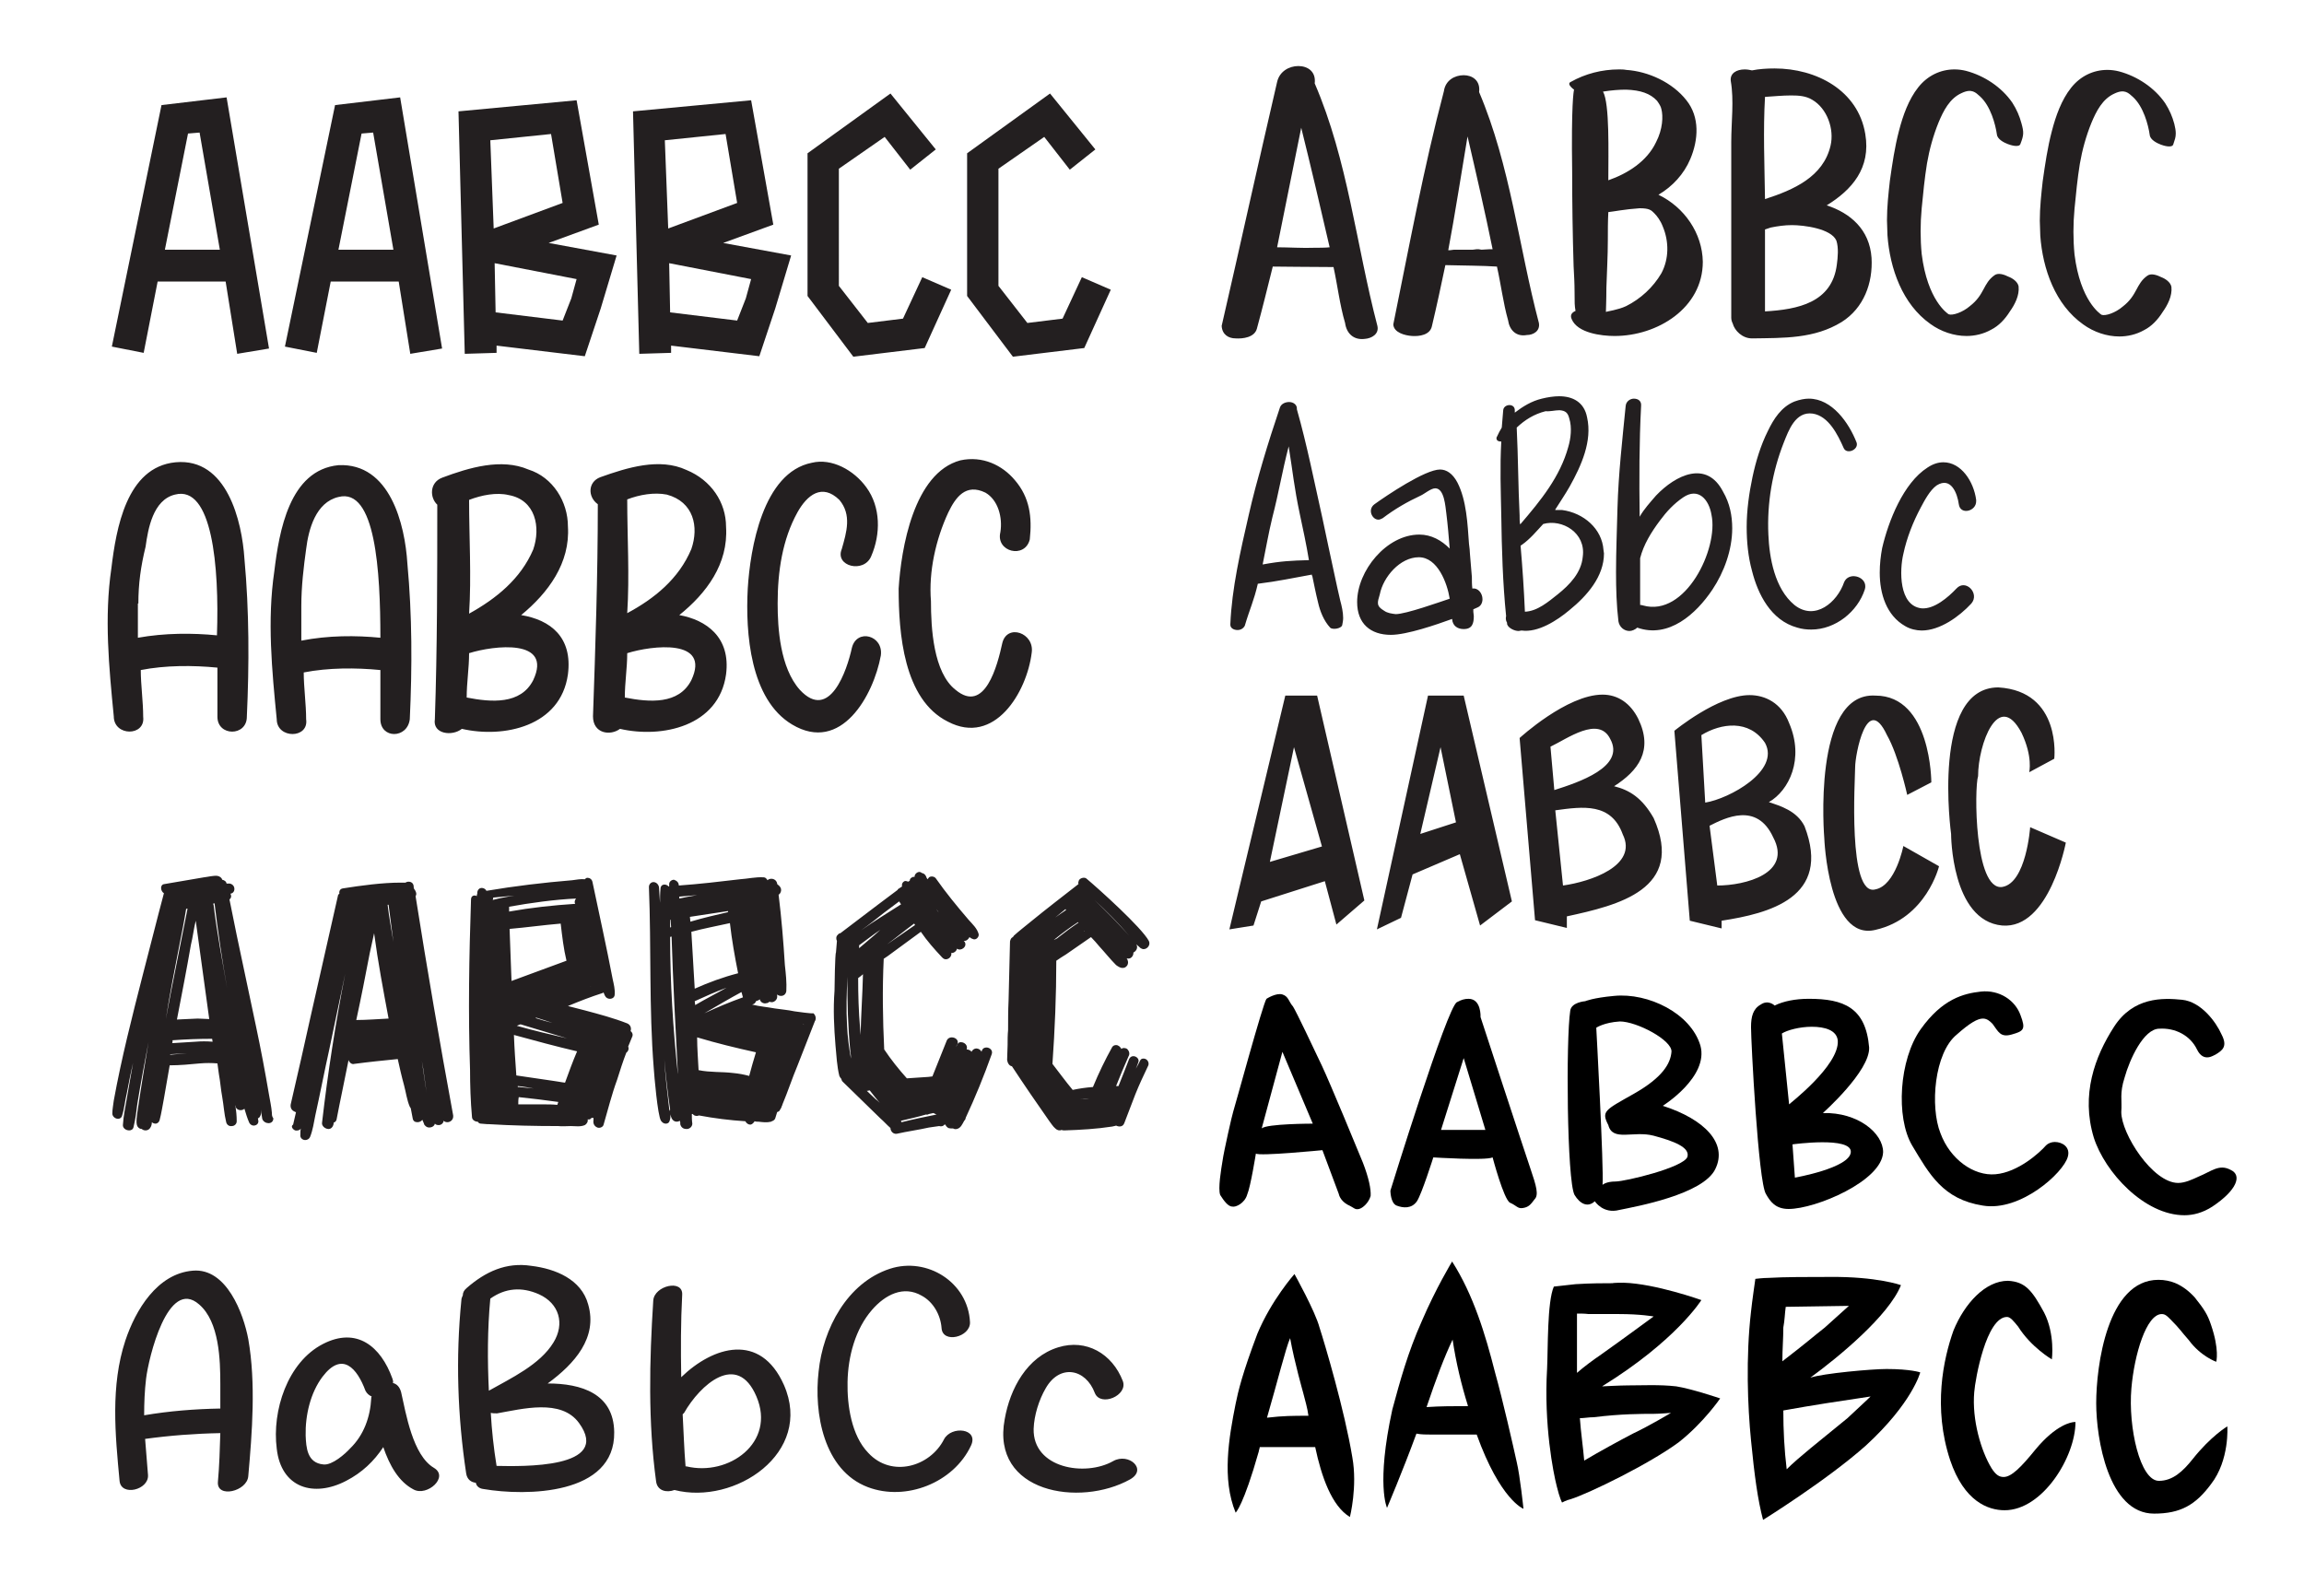
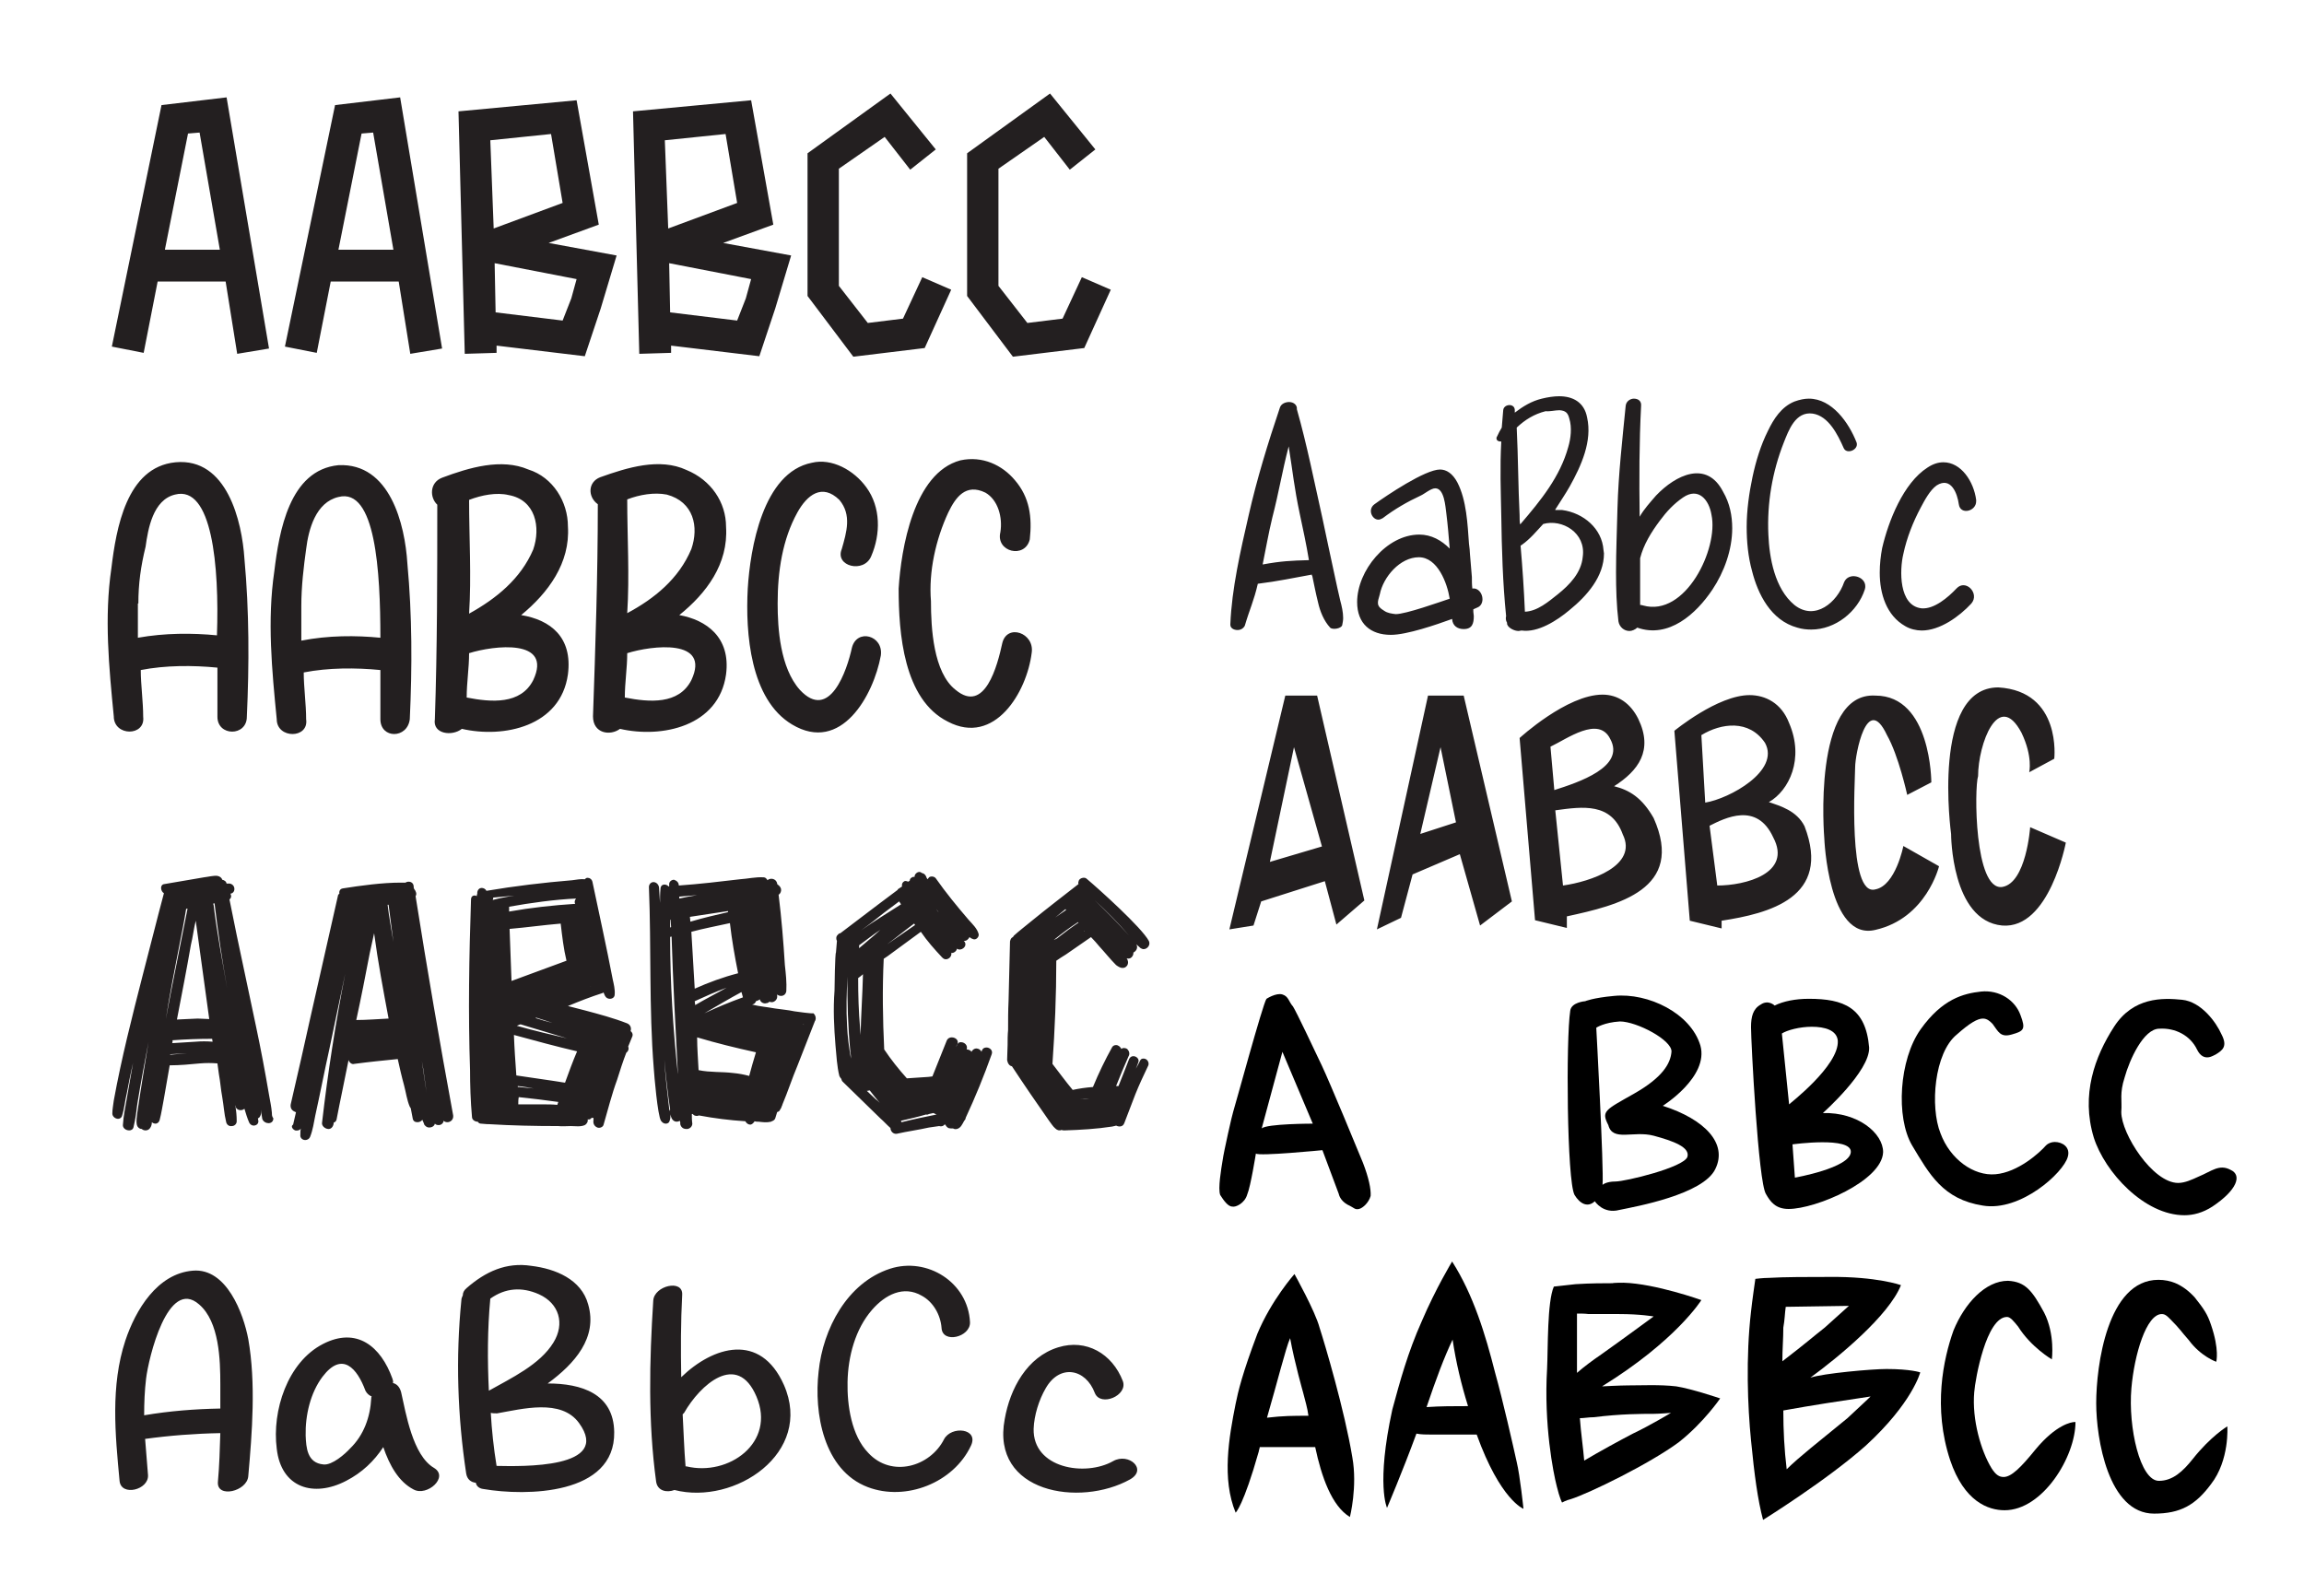
<svg xmlns="http://www.w3.org/2000/svg" xmlns:xlink="http://www.w3.org/1999/xlink" version="1.1" id="Layer_1" x="0px" y="0px" viewBox="0 0 477.9 331" style="enable-background:new 0 0 477.9 331;" xml:space="preserve">
  <style type="text/css">
	.st0{fill:#231F20;}
	.st1{clip-path:url(#SVGID_00000098929115950541585150000013828182893214904971_);fill:#231F20;}
	.st2{clip-path:url(#SVGID_00000023263953856302507310000013529182170921598894_);fill:#231F20;}
	.st3{clip-path:url(#SVGID_00000157988374516360847110000012882311971037234366_);fill:#231F20;}
	.st4{clip-path:url(#SVGID_00000005976543562450395180000004322420384555949217_);fill:#231F20;}
	.st5{clip-path:url(#SVGID_00000152954962907334972150000008865341629463088035_);fill:#231F20;}
	.st6{clip-path:url(#SVGID_00000164480174470347908220000006291083609611208341_);fill:#231F20;}
</style>
  <path class="st0" d="M102.8,64.8l-0.2-10.2l17,3.3l-1.1,4l-1.8,4.6L102.8,64.8z M101.7,29.1l12.6-1.3l2.4,14.3l-14.3,5.3L101.7,29.1  z M95.1,23.1l1.3,50.3l6.6-0.2v-1.5l18.3,2.2l3.3-9.9l3.3-11l-14.1-2.6l10.4-3.8l-4.6-25.8L95.1,23.1z M139,64.8l-0.2-10.2l17,3.3  l-1.1,4l-1.8,4.6L139,64.8z M137.9,29.1l12.6-1.3l2.4,14.3l-14.3,5.3L137.9,29.1z M131.3,23.1l1.3,50.3l6.6-0.2v-1.5l18.3,2.2  l3.3-9.9l3.3-11L150,50.4l10.4-3.8l-4.6-25.8L131.3,23.1z M39,27.7l2.4-0.2l4.2,24.3H34.2L39,27.7z M33.5,21.8L23.2,71.9l6.6,1.3  l2.9-14.8h14.1l2.4,15l6.6-1.1L47,20.2L33.5,21.8z M75,27.7l2.4-0.2l4.2,24.3H70.2L75,27.7z M69.5,21.8L59.1,71.9l6.6,1.3l2.9-14.8  h14.1l2.4,15l6.6-1.1L83,20.2L69.5,21.8z M184.7,19.4l-17.2,12.4v29.6L177,74l14.8-1.8l5.5-12.1l-6-2.6l-4,8.6L180,67l-6-7.7V35  l9.5-6.6l5.3,6.8l5.3-4.2L184.7,19.4z M217.8,19.4l-17.2,12.4v29.6l9.5,12.6l14.8-1.8l5.5-12.1l-6-2.6l-4,8.6l-7.3,0.9l-6-7.7V35  l9.5-6.6l5.3,6.8l5.3-4.2L217.8,19.4z" />
  <g>
    <g>
      <defs>
        <rect id="SVGID_1_" x="22.3" y="19.4" width="437.2" height="290.3" />
      </defs>
      <clipPath id="SVGID_00000173845677469639790570000012614086309728024473_">
        <use xlink:href="#SVGID_1_" style="overflow:visible;" />
      </clipPath>
      <path style="clip-path:url(#SVGID_00000173845677469639790570000012614086309728024473_);fill:#231F20;" d="M207.9,133.4    c-1,4.6-3.6,14.8-9.7,9.7c-4.6-3.6-5.1-12.8-5.1-18.4c-0.5-6.1,1-12.8,3.6-18.4c1.5-3.1,3.6-6.1,7.7-4.1c2.6,1.5,3.6,5.1,3.1,8.2    c-1,4.1,5.1,5.6,6.1,1.5c0.5-4.6,0-8.7-3.1-12.3c-2.6-3.1-6.7-5.1-11.3-4.1c-9.7,2.6-12.3,18.4-12.8,26.6c0,9.2,1,23,10.2,27.6    c9.7,5.1,16.4-6.1,17.4-14.3C214.6,131.3,208.9,129.3,207.9,133.4 M176.7,134.4c-1,4.6-4.6,15.4-10.8,8.7    c-4.1-4.6-4.6-12.8-4.6-17.9c0-6.7,1-13.3,4.1-18.9c2-3.6,5.1-6.1,8.7-2.6c2.6,3.1,1.5,6.7,0.5,10.2c-1.5,3.6,4.6,5.1,6.1,1.5    c2-4.6,2-10.2-1-14.3c-2.6-3.6-7.2-6.1-11.3-5.1c-10.2,2-12.8,17.9-13.3,26.1c-0.5,9.2,0.5,23,9.2,28.2    c10.2,6.1,16.9-6.1,18.4-14.3C183.3,131.8,177.7,130.3,176.7,134.4 M130.1,127.2c0.5-7.7,0-15.9,0-23.6c2.6-1,5.6-1.5,8.2-1    c5.6,1.5,6.7,6.7,5.1,11.3C140.8,120.1,135.7,124.2,130.1,127.2 M143.4,141.1c-2.6,5.1-8.7,4.6-13.8,3.6c0-3.1,0.5-6.1,0.5-9.2    C135.2,133.9,147.5,132.4,143.4,141.1 M150.6,109.3c0-5.1-3.1-9.7-8.2-11.8c-5.6-2.6-12.3-0.5-17.9,1.5c-2.6,1-2.6,4.1-0.5,5.6    c0,14.8-0.5,29.7-1,44c0,3.6,3.6,4.1,5.6,2.6c8.7,2,20.5-0.5,22-11.3c1-7.7-4.1-11.3-9.7-12.3C146.5,123.1,151.1,117,150.6,109.3     M105.5,102.7c5.6,1,6.7,6.7,5.1,11.3c-2.6,6.1-7.7,10.2-13.3,13.3c0.5-7.7,0-15.9,0-23.6C99.9,102.7,103,102.1,105.5,102.7     M110.6,141.1c-2.6,5.1-8.7,4.6-13.8,3.6c0-3.1,0.5-6.1,0.5-9.2C102.4,133.9,114.7,132.4,110.6,141.1 M90.7,104.7    c0,14.8,0,29.7-0.5,44.5c-0.5,3.1,3.6,3.6,5.6,2c8.7,2,20.5-0.5,22-11.3c1-7.7-3.6-11.3-9.7-12.3c5.6-4.6,10.2-10.8,9.7-18.4    c0-5.1-3.1-10.2-8.2-11.8C104,95,97.3,97,91.7,99.1C89.1,100.1,89.1,103.2,90.7,104.7 M62.5,132.9v-7.2c0-4.1,0.5-8.2,1-11.8    c0.5-4.1,2-9.7,6.7-10.8c7.7-2,8.7,15.4,8.7,29.2C73.8,131.8,68.1,131.8,62.5,132.9 M70.2,96.5c-10.2,1-12.3,13.8-13.3,22    c-1.5,10.2-0.5,20.5,0.5,30.7c0,4.1,6.7,4.1,6.1,0c0-3.1-0.5-6.7-0.5-9.7c5.1-1,10.8-1,15.9-0.5v10.2c0,4.1,5.6,4.1,6.1,0    c0.5-10.8,0.5-21.5-0.5-32.3C84,108.8,80.9,96,70.2,96.5 M28.7,125.2c0-4.1,0.5-7.7,1.5-11.8c0.5-3.6,1.5-9.7,6.1-10.8    c7.7-2,9.2,14.8,8.7,29.2c-5.1-0.5-10.8-0.5-16.4,0.5v-7.1H28.7z M29.7,148.7c0-3.1-0.5-6.7-0.5-9.7c5.1-1,10.8-1,15.9-0.5v10.2    c0,4.1,6.1,4.1,6.1,0c0.5-10.8,0.5-22-0.5-32.8c-0.5-7.7-3.6-21-14.3-20c-10.2,1-12.3,13.8-13.3,22c-1.5,10.2-0.5,20.5,0.5,30.7    C23.6,152.8,30.2,152.8,29.7,148.7" />
    </g>
    <g>
      <defs>
        <rect id="SVGID_00000119834192970288328540000005138441087581179578_" x="22.3" y="19.4" width="437.2" height="290.3" />
      </defs>
      <clipPath id="SVGID_00000107590084726762057490000018212802462156405652_">
        <use xlink:href="#SVGID_00000119834192970288328540000005138441087581179578_" style="overflow:visible;" />
      </clipPath>
      <path style="clip-path:url(#SVGID_00000107590084726762057490000018212802462156405652_);fill:#231F20;" d="M225.5,230.2    L225.5,230.2L225.5,230.2L225.5,230.2z M225.9,227.9c-0.6,0.1-1.2,0.1-1.8,0.1C224.7,228,225.3,227.9,225.9,227.9 M224.9,193.2    c0-0.1,0.1-0.1,0.1-0.1C225,193.1,225,193.2,224.9,193.2 M219.6,194.4c-0.3,0.3-0.6,0.4-1,0.6l0.1-0.1c1.6-1.3,3.2-2.5,4.9-3.6    c0.1,0.1,0.1,0.1,0.1,0.1C222.2,192.4,220.9,193.4,219.6,194.4 M221,188.6c0.1,0.1,0.1,0.1,0.1,0.2c-1,0.7-2.1,1.4-3.1,2.2    c0.3-0.2,0.5-0.4,0.8-0.6L221,188.6z M234.2,194.1c-2.3-2.6-4.7-5-7.2-7.4C229.4,188.9,232.1,191.6,234.2,194.1 M213.8,191.2    c-1.2,1-2.4,1.9-3.5,2.9c-0.1,0.1-0.1,0.2-0.2,0.3c-0.3,0.1-0.5,0.4-0.6,0.9c-0.1,4.1-0.2,8.2-0.3,12.3c-0.1,2-0.1,4.1-0.1,6.1    c-0.1,1-0.1,2-0.1,3.1c0,1-0.1,2-0.1,3.1c0.1,0.6,0.4,1.2,1,1.3c2.5,3.8,5.1,7.6,7.7,11.3c0.4,0.5,0.8,1.2,1.3,1.6    c0.4,0.4,0.9,0.5,1.3,0.3c0.2,0.1,0.4,0.1,0.6,0.1c3.3-0.1,6.7-0.3,9.9-0.8c0.3-0.1,0.6-0.1,0.8-0.2c0.6,0.3,1.4,0.3,1.7-0.5    c0.8-2,1.5-4,2.3-6s1.7-3.9,2.6-5.8c0.3-0.5,0.1-1.1-0.3-1.4c-0.4-0.3-1.1-0.3-1.3,0.2c-0.3,0.6-0.6,1.2-0.9,1.7    c0.2-0.4,0.3-0.8,0.5-1.3c0.3-0.7-0.4-1.3-1-1.3c-0.4,0-0.7,0.2-0.9,0.6c-0.7,1.9-1.5,3.8-2.2,5.6h-0.5c0.8-2,1.7-4.2,2.6-6.2    c0.3-0.5,0.1-1.1-0.3-1.5c-0.3-0.2-0.9-0.3-1.2,0c-0.2-0.4-0.6-0.8-1.1-0.8c-0.3,0-0.6,0.1-0.8,0.4c-1.5,2.7-2.8,5.4-4,8.3    c-1.4,0.1-2.8,0.3-4.2,0.6c-1.5-1.8-2.8-3.6-4.2-5.4c0.5-7.1,0.8-14.2,0.8-21.4c0.6-0.4,1.3-0.9,2-1.3l5.2-3.6    c0.6,0.6,1.2,1.3,1.7,1.9c1.2,1.3,2.3,2.7,3.5,3.9c0.4,0.3,0.9,0.6,1.3,0.6c0.4,0,0.7-0.1,1-0.5c0.3-0.5,0.2-1.1-0.1-1.5    c0.3,0.1,0.7,0.1,1-0.2s0.4-0.6,0.4-1c0.6-0.3,1-1,0.6-1.7c0.3,0.3,0.6,0.5,0.9,0.8c0.2,0.1,0.4,0.2,0.6,0.2    c0.8,0,1.5-0.9,1.1-1.7c-1.5-2.8-10.4-10.8-12.9-12.9c-0.4-0.4-1.3-0.2-1.6,0.3c-0.1,0.3-0.2,0.5-0.1,0.8    C220.5,185.9,217.1,188.5,213.8,191.2 M187,232.8c-0.1-0.1-0.1-0.2-0.1-0.3c1.7-0.4,3.5-0.8,5.2-1.3c0.2,0.1,0.4,0,0.6-0.1    c0.3-0.1,0.6-0.1,0.9-0.2c0.3,0.1,0.5,0.3,0.7,0.3C191.8,231.7,189.4,232.2,187,232.8 M179.8,226.3c0.3,0,0.4-0.1,0.6-0.1    c0.7,0.9,1.4,1.8,2.1,2.6c-0.3-0.3-0.6-0.6-0.9-0.8L179.8,226.3z M190.3,225.9h-0.4H190.3z M175.7,212.8    c-0.2-3.4-0.1-6.8,0.1-10.2c-0.1,5.2,0.1,10.6,0.6,15.8c0.1,0.4,0.1,0.8,0.1,1.2C176.1,217.3,175.8,215.1,175.7,212.8     M178.5,214.7c0-0.4-0.1-0.9-0.1-1.4c-0.3-3.5-0.4-6.9-0.4-10.4c0.4-0.3,0.7-0.5,1-0.8C178.9,206.3,178.6,210.4,178.5,214.7     M178.2,196.7v-0.6c1.5-1.1,2.9-2.2,4.4-3.2C181.2,194.2,179.7,195.4,178.2,196.7 M184,195.9c1.9-1.4,3.7-2.9,5.6-4.3    c0.1,0.1,0.1,0.1,0.2,0.3C187.9,193.2,185.9,194.6,184,195.9 M194.7,189.3l-0.5-0.7C194.4,188.8,194.6,189.1,194.7,189.3     M183.3,189.4l3.2-2.4c0.1,0.2,0.3,0.4,0.4,0.6c-2.8,1.8-5.6,3.5-8.3,5.4C180.3,191.8,181.8,190.6,183.3,189.4 M173.3,216.9    c0.2,2.1,0.3,4.3,0.8,6.3c0.1,0.2,0.2,0.4,0.4,0.6c0.1,0.3,0.1,0.4,0.3,0.6c2.6,2.5,5.2,5.1,7.8,7.6c0.7,0.6,1.4,1.4,2.1,2    c0,0.6,0.5,1.3,1.3,1.2c2.2-0.5,4.5-0.8,6.7-1.3c0.7-0.1,1.3-0.2,2.1-0.3c0.3,0.1,0.8,0.1,1.1-0.3h0.2c0.1,0.3,0.3,0.5,0.6,0.7    c0.3,0.1,0.6,0.1,1,0.1c0.2,0.1,0.4,0.2,0.8,0.1c0.8-0.2,1.1-1,1.5-1.7c0.2-0.2,0.3-0.4,0.3-0.6c2-4.3,3.8-8.7,5.4-13.2    c0.3-0.8-0.4-1.4-1.1-1.4c-0.4,0-0.8,0.2-0.9,0.6c-0.1,0.1-0.1,0.2-0.1,0.3c-0.2-0.4-0.6-0.7-1.1-0.7c-0.4,0-0.8,0.3-1,0.7    c-0.1-0.1-0.2-0.3-0.3-0.3c-0.2-0.1-0.4-0.2-0.7-0.2c0.3-0.8-0.4-1.5-1.2-1.5c-0.3,0-0.5,0.1-0.7,0.4c-0.1,0.2-0.2,0.4-0.3,0.6    c0.1-0.2,0.1-0.4,0.3-0.6c0.3-0.8-0.4-1.4-1.2-1.4c-0.4,0-0.8,0.2-1,0.6c-1,2.5-2,5-3,7.5c-0.3,0-0.5,0.1-0.8,0.1    c-1.5,0.1-3,0.2-4.5,0.3c-1.7-1.9-3.3-3.9-4.7-6c-0.3-6.3-0.4-12.5-0.1-18.8c0.6-0.4,1.2-0.8,1.7-1.2c2-1.5,4-2.9,6-4.4    c1.3,1.9,2.8,3.6,4.4,5.3c0.3,0.3,0.5,0.4,0.8,0.4c0.6,0,1.3-0.6,1.1-1.4c0,0.1,0.1,0.1,0.1,0.1c0.5,0,1-0.4,1.1-0.9    c0.8,0.6,2.2-0.4,1.6-1.4c-0.1-0.1-0.1-0.1-0.2-0.2c0.6,0,0.9-0.3,1.2-0.8c0.2,0.2,0.4,0.3,0.7,0.4c0.6,0.3,1.3-0.4,1.2-1    c-0.3-1.2-1.3-2.1-2.1-3c-2.4-2.8-4.7-5.6-6.8-8.6c-0.3-0.4-1-0.5-1.4-0.2c-0.1,0.1-0.2,0.3-0.3,0.4c-0.1-0.1-0.1-0.2-0.2-0.3    c-0.1-0.4-0.4-0.9-1-1c-0.3-0.3-0.8-0.3-1.2,0.1c-0.2,0.2-0.3,0.4-0.3,0.7c-0.2,0-0.4,0-0.5,0.1c-0.3,0.1-0.5,0.4-0.5,0.7    c-0.1,0.1-0.2,0.1-0.3,0.2c-0.3-0.1-0.6-0.2-0.8-0.1c-0.4,0.2-0.6,0.6-0.5,1.1c-0.2,0.1-0.4,0.3-0.6,0.4c-0.1,0.1-0.3,0.1-0.3,0.3    c-1.3,1-2.7,2-4,3c-2.6,2-5.3,4-7.9,6c-0.3,0-0.4,0.2-0.6,0.4c-0.3,0.3-0.3,0.8-0.1,1.2c-0.1,0.8-0.1,1.6-0.2,2.4    c-0.2,0.2-0.3,7.1-0.3,7.9C172.8,209.4,173,213.2,173.3,216.9 M144.9,222c-0.1-2.2-0.3-4.5-0.3-6.8c4,1.2,8.1,2.2,12.2,3.1    c-0.5,1.7-1,3.3-1.4,4.9c-1.1-0.3-2.2-0.5-3.3-0.6C149.7,222.3,147.3,222.5,144.9,222 M166.8,212.6c-0.1,0-0.2-0.1-0.3-0.1    C166.6,212.5,166.7,212.5,166.8,212.6 M146.1,210.2c2.6-1.5,5.1-3,7.7-4.4c0.1,0.3,0.2,0.7,0.3,1.1    C151.3,207.9,148.7,209,146.1,210.2 M144.2,208.5c0-0.3-0.1-0.5-0.1-0.8c2.2-1,4.4-2,6.6-2.8C148.6,206.1,146.4,207.2,144.2,208.5     M139,194.4c0.1-0.1,0.1-0.1,0.3-0.1c0.3,9.4,0.8,18.8,1.3,28.2v0.3C139.6,213.4,139,203.8,139,194.4 M151.4,191.5    c0.4,3.5,1,6.9,1.7,10.4c-3.1,0.8-6.1,1.9-9,3.2c-0.1-2.2-0.3-4.5-0.4-6.8c-0.1-1.7-0.2-3.3-0.3-5    C146,192.6,148.7,192.1,151.4,191.5 M139,190.8h0.1c0,0.5,0.1,1,0.1,1.5c-0.1,0.1-0.1,0.1-0.2,0.1L139,190.8L139,190.8z     M151.1,189.2c-2.6,0.6-5.2,1.2-7.9,2c0-0.4-0.1-0.7-0.1-1c2.6-0.4,5.3-0.8,7.9-1.2v0.2H151.1z M144.6,185.7    c-1.2,0.2-2.4,0.4-3.7,0.7V186L144.6,185.7z M164.8,209.8c-1.4-0.3-2.8-0.4-4.1-0.6c-1.6-0.3-3.1-0.4-4.7-0.8    c0.4-0.1,0.7-0.3,0.8-0.7c0.3-0.1,0.6-0.2,0.8-0.4c0.1,0.6,0.8,1,1.4,0.8c0.2,0,0.4-0.1,0.6-0.3c0.2,0.1,0.4,0.1,0.6,0.1    c0.6-0.1,1.1-0.7,1-1.3v-0.3c0.2,0.2,0.5,0.3,0.8,0.3c0.5,0,1-0.3,1.1-1c0.1-1.8-0.1-3.6-0.3-5.4c-0.3-4.9-0.7-9.7-1.3-14.6    c0.4-0.2,0.6-0.8,0.5-1.2s-0.4-0.7-0.7-0.9c-0.1-0.1-0.1-0.1-0.1-0.2c-0.1-0.6-0.6-1-1.2-1c-0.3,0-0.6,0.1-0.8,0.3    c-0.2-0.3-0.4-0.6-0.8-0.6c-1.7-0.1-3.3,0.3-4.9,0.4c-4.2,0.5-8.5,1-12.7,1.3c0-0.6-0.4-1-1-1.2c-0.5,0-1,0.4-1,0.9v0.5h-0.1    c-0.3-0.3-0.6-0.4-0.9-0.4c-0.4,0-0.8,0.3-0.8,0.9c-0.1,1-0.1,2-0.1,2.9c-0.1-1-0.1-2-0.2-3.1c0-0.5-0.4-1.1-1-1.2    c-0.6-0.1-1.1,0.4-1.1,1c0.5,12.5,0,25.1,1,37.6c0.1,1.5,0.8,9.8,1.5,10.9c0.3,0.4,0.6,0.6,1,0.6s0.7-0.2,0.8-0.6    c0.3-0.8,0.1-1.6-0.1-2.5c-0.4-3.4-0.8-6.8-1-10.2c0.3,3.5,0.7,7,1.2,10.4c-0.1,0.2-0.1,0.4-0.1,0.6c0.1,0.3,0.2,0.6,0.3,0.9    c0.3,1,1.2,1.2,1.8,0.8c0,0.1,0.1,0.2,0.1,0.4v0.3c0.1,0.5,0.5,1,1.2,1c0.6,0.1,1.3-0.4,1.3-1.1c-0.1-0.7-0.1-1.4-0.1-2h0.2    c0.2,0.3,0.5,0.4,0.9,0.4c0.1,0,0.3-0.1,0.4-0.1c3.2,0.6,6.4,1,9.6,1.2c0.2,0.4,0.6,0.7,1,0.7c0.2,0,0.4-0.1,0.6-0.3    c0.1-0.1,0.3-0.3,0.3-0.4c0.3,0.1,0.6,0.1,0.9,0.1c0.8,0.1,1.7,0.2,2.5,0c0.1,0,0.1-0.1,0.2-0.1c0.3-0.1,0.6-0.3,0.7-0.6    c0.1-0.4,0.3-0.9,0.4-1.3c0.3-0.1,0.5-0.2,0.6-0.5c0.1-0.2,0.3-0.4,0.3-0.6c0.1-0.2,0.2-0.4,0.2-0.5c1.1-2.6,2-5.4,3.1-8    c1.2-3.1,2.4-6.1,3.6-9.2c0-0.1,0.1-0.1,0.1-0.2c0.2-0.4,0.1-1.1-0.4-1.5C168.2,210.3,165.6,209.9,164.8,209.8 M107.5,229.1    c0-0.5,0-1,0.1-1.5c2.8,0.3,5.4,0.6,8.2,1c-0.1,0.2-0.1,0.4-0.2,0.6c-1-0.1-1.9-0.1-2.9-0.1C111,229.1,109.2,229.1,107.5,229.1     M107.4,225.3c1.1,0.1,2.2,0.3,3.3,0.5c-1-0.1-2-0.2-3-0.3h-0.3V225.3z M119.7,218.1c-0.9,2.1-1.7,4.3-2.5,6.5    c-0.9-0.1-1.7-0.3-2.6-0.4l-7.5-1.1c-0.2-2.8-0.4-5.6-0.5-8.4C111,215.9,115.4,217.1,119.7,218.1 M107.2,212.8    c0.3-0.1,0.6-0.3,0.8-0.3c3.2,1,6.4,1.9,9.6,2.9C114.2,214.6,110.7,213.8,107.2,212.8 M114.6,212.2c-1.2-0.3-2.3-0.6-3.5-1    l0.1-0.1C112.4,211.5,113.5,211.8,114.6,212.2 M122.6,204.6c-0.1,0-0.1,0.1-0.1,0.1C122.5,204.6,122.5,204.6,122.6,204.6     M116.3,191.6c0.3,2.6,0.6,5.2,1.2,7.7c-3.8,1.4-7.6,2.8-11.4,4.2c-0.1-3.6-0.3-7.2-0.4-10.8C109.2,192.4,112.7,191.9,116.3,191.6     M119.2,187.2c0,0.1,0.1,0.2,0.1,0.3c-4.6,0.3-9.2,0.8-13.7,1.6v-1c4.4-0.8,9.5-1.5,13.9-1.7C119.3,186.6,119.2,186.9,119.2,187.2     M102.2,186.7c0.1-0.2,0.1-0.3,0.1-0.5c1.5-0.1,2.9-0.3,4.4-0.4C105.3,186,103.7,186.3,102.2,186.7 M97.9,231.7c0,0.6,0.6,1,1.2,1    c0.2,0.3,0.4,0.4,0.7,0.4c0.4,0,0.8,0.1,1.2,0.1h0.3c4.9,0.3,9.7,0.4,14.5,0.4c0.8,0.1,1.7,0,2.6,0s2,0.2,2.9-0.2    c0.5-0.3,0.7-0.8,0.6-1.2c0.3,0.1,0.6,0,0.8-0.3h0.4v0.5c-0.1,0.6,0.1,1.2,0.8,1.5c0.5,0.2,1.2-0.1,1.3-0.6    c0.9-3.1,1.7-6.3,2.8-9.3c0.6-1.9,1.2-3.8,1.9-5.6c0.4-0.3,0.6-0.8,0.4-1.3c0.3-0.7,0.6-1.5,0.9-2.2c0.1-0.4-0.1-0.8-0.4-1    c0.2-0.6,0-1.3-0.7-1.6c-2.8-1.1-5.8-1.9-8.8-2.7c-1.2-0.3-2.4-0.6-3.5-0.9c2.4-1,4.7-1.9,7.2-2.7c0.1-0.1,0.2-0.1,0.2-0.1    c0.1,0.3,0.2,0.5,0.3,0.7c0.2,0.4,0.6,0.6,1,0.6c0.5,0,1-0.3,1-0.9c0.1-1-0.2-2.2-0.4-3.1c-1.3-6.8-2.8-13.5-4.2-20.2    c-0.1-0.6-0.6-0.9-1-0.9c-0.3,0-0.4,0.1-0.6,0.3c-0.8-0.1-1.8,0.1-2.6,0.2c-6,0.5-11.9,1.2-17.8,2.2c-0.2-0.4-0.6-0.6-1-0.6    s-0.8,0.3-0.9,0.9v0.3c-0.1,0.2-0.1,0.3-0.1,0.5c-0.5-0.3-1.2-0.1-1.2,0.7c-0.4,11.8-0.6,23.6-0.2,35.4    C97.5,225,97.6,228.4,97.9,231.7 M87.5,220.1c0.1,0.5,0.2,1.1,0.3,1.7c0.4,2.9,0.8,5.8,1.3,8.6C88.5,226.9,88,223.6,87.5,220.1     M76.7,197.7l0.9-4.1c0.8,6,1.9,11.8,3,17.7c-2.2,0.1-4.5,0.3-6.7,0.3C74.9,207,75.8,202.4,76.7,197.7 M76.2,190.1    c-0.3,1.3-0.6,2.6-0.8,3.9C75.6,192.8,75.9,191.4,76.2,190.1 M80.4,187.7h0.2c0.3,2.6,0.7,5.1,1,7.7    C81.2,192.8,80.7,190.3,80.4,187.7 M61.2,234.5c0.4,0.1,1,0,1.2-0.4c-0.1,0.4-0.1,0.9-0.1,1.3c-0.1,0.7,0.5,1.1,1,1.1    c0.4,0,0.8-0.2,1-0.6c0.6-1.5,0.8-3,1.1-4.5c1-4.5,1.9-9.2,2.9-13.7c1.1-5.2,2.2-10.5,3.3-15.7c-2,10.2-3.6,20.5-4.8,30.9    c-0.1,0.6,0.5,1.2,1.2,1.3c0.6,0.1,1.1-0.4,1.2-1.1v-0.2c0.3-0.1,0.5-0.3,0.6-0.6c0.8-4.2,1.7-8.3,2.5-12.4c0.1,0.4,0.6,1,1.2,0.8    c3-0.4,6-0.7,9-1c0.4,1.8,0.8,3.6,1.3,5.4c0.4,1.5,0.6,3.1,1.2,4.5c0.1,0.1,0.1,0.2,0.2,0.3c0.1,0.7,0.3,1.4,0.4,2.1    c0.1,0.6,0.5,0.8,1,0.8c0.4,0,0.8-0.2,1-0.5c0.1,0.3,0.3,0.6,0.4,1c0.3,0.4,0.6,0.6,1,0.6c0.6,0,1.1-0.3,1.2-0.8    c0.2,0.2,0.4,0.3,0.8,0.3c0.5,0,1-0.4,1-0.9c0.2,0.2,0.5,0.3,0.8,0.3c0.6,0,1.3-0.5,1.2-1.4c-2.8-15.2-5.4-30.3-7.8-45.5    c0.3-0.4,0.1-1-0.3-1.5c-0.1-0.2-0.1-0.4-0.1-0.6c-0.1-0.9-1.1-1.1-1.7-0.7H84h-0.9c-3.8,0-8.2,0.6-12,1.2    c-0.6,0.1-0.8,0.6-0.7,1.1c-0.2,0.1-0.3,0.3-0.3,0.4c-2.5,11.2-5.1,22.4-7.6,33.7c-0.7,3.2-1.5,6.4-2.2,9.6    c-0.1,0.6,0.1,1.2,0.8,1.5c0.1,0.1,0.2,0.1,0.3,0.1c-0.2,0.8-0.4,1.7-0.6,2.6C60.3,233.6,60.6,234.2,61.2,234.5 M35.3,218.8v-0.1    c1.2-0.1,2.3-0.1,3.5-0.2C37.6,218.6,36.5,218.7,35.3,218.8 M35.8,215.8c2.8-0.2,5.4-0.3,8.2-0.3c0,0.2,0.1,0.4,0.1,0.6    c-1.2-0.1-2.4-0.1-3.5,0c-1.6,0.1-3.3,0.2-4.9,0.3C35.8,216.3,35.8,216.1,35.8,215.8 M40.6,191c0.9,6.8,1.9,13.6,2.8,20.4    c-0.8,0-1.6-0.1-2.4-0.1c-1.5,0.1-2.9,0.1-4.3,0.2c1-5.2,2-10.3,2.9-15.5C40,194.4,40.2,192.6,40.6,191 M38.9,188.5    c-1.5,7.7-3.1,15.3-4.5,22.9c0.8-5.1,1.8-10.2,2.8-15.3c0.5-2.5,1-5,1.4-7.5C38.6,188.5,38.8,188.5,38.9,188.5 M44.3,187.7    c0-0.1-0.1-0.1-0.1-0.2c0.1-0.1,0.2-0.1,0.3-0.1c0.7,5.9,1.6,11.8,2.6,17.6C46.1,199.2,45,193.5,44.3,187.7 M56.4,230.9    c-0.1-1.3-0.4-2.6-0.6-3.8c-0.8-4.7-1.7-9.5-2.7-14.2c-1.3-6.3-2.7-12.6-4-18.9c-0.5-2.4-1-4.9-1.5-7.4c0.1-0.1,0.2-0.2,0.3-0.4    c0.1-0.3,0-0.6-0.1-0.8c0.6-0.1,0.9-0.6,0.8-1.2c-0.1-0.6-0.7-1-1.3-0.9H47c-0.1-0.5-0.5-0.7-0.9-0.8c-0.1-0.4-0.5-0.7-1-0.8    c-0.8-0.1-1.9,0.2-2.8,0.3l-8.2,1.4c-1,0.1-0.8,1.5-0.1,1.9c-1.5,5.6-2.9,11.3-4.4,17c-2.2,8.6-4.4,17.2-6,26    c-0.1,0.9-0.3,1.8-0.3,2.7c0,0.6,0.6,1.1,1.2,1.1c0.3,0,0.7-0.2,0.8-0.6c0.5-1.5,0.6-3.1,1-4.7c0.4-2.1,0.8-4.2,1.3-6.3    c-0.4,2.4-0.9,4.9-1.3,7.4c-0.3,1.8-0.7,3.6-0.8,5.4c-0.1,0.7,0.6,1.2,1.3,1.2c0.4,0,0.8-0.2,0.9-0.7c0.4-1.6,0.6-3.3,0.8-4.9    c0.7-4.3,1.5-8.5,2.3-12.7c-0.8,4.9-1.6,9.7-2.3,14.5c-0.1,0.9-0.3,1.8-0.1,2.7c0.1,0.4,0.5,0.8,1,0.8c0.2,0.2,0.5,0.3,0.8,0.3    c0.4,0,0.8-0.2,1-0.6c0.2-0.3,0.3-0.7,0.3-1.1c0.2,0.2,0.5,0.3,0.8,0.3c0.3,0,0.7-0.3,0.8-0.7c0.4-1.5,0.6-3,0.9-4.5    c0.4-2.3,0.8-4.6,1.2-6.9c2.1,0,4.2-0.2,6.3-0.4c1.2-0.1,2.4-0.1,3.6,0c0.1,0.7,0.2,1.4,0.3,2.2c0.3,1.6,0.4,3.2,0.7,4.8    c0.3,1.7,0.4,3.5,0.8,5.1c0.1,0.6,0.6,1,1.2,0.9c0.5,0,1-0.4,1-1c0-1.1-0.1-2.2-0.3-3.3c0.1,0.1,0.1,0.3,0.1,0.4    c0.2,0.4,0.6,0.6,1,0.6c0.3,0,0.6-0.1,0.8-0.3c0.3,1,0.6,2,1,2.9c0.2,0.4,0.6,0.6,0.9,0.6c0.5,0,1-0.3,1-0.9    c0-0.2-0.1-0.4-0.1-0.6c0.3-0.1,0.5-0.4,0.6-0.8c0.1-0.4,0-0.7,0-1c0.1,0.6,0.2,1.3,0.3,1.9c0.2,0.6,0.8,0.9,1.3,0.9s1-0.3,1-1    C56.4,231.6,56.4,231.3,56.4,230.9" />
    </g>
    <g>
      <defs>
        <rect id="SVGID_00000108299142032908404510000007563337338101315206_" x="22.3" y="19.4" width="437.2" height="290.3" />
      </defs>
      <clipPath id="SVGID_00000061433704719999754780000004088459911198952869_">
        <use xlink:href="#SVGID_00000108299142032908404510000007563337338101315206_" style="overflow:visible;" />
      </clipPath>
      <path style="clip-path:url(#SVGID_00000061433704719999754780000004088459911198952869_);fill:#231F20;" d="M219.5,279.5    c-6.5,2-10,8.6-11.1,14.9c-2.9,15.3,15.6,18.3,26,12.5c3.7-2.1-0.3-5.6-3.5-3.8c-5.8,3.3-16.7,1.5-16.5-6.7c0.1-2.8,1.1-6,2.5-8.4    c2.9-5.1,8.3-4.1,10.2,1c1.2,2.9,6.9,0.5,5.8-2.5C230.7,280.8,225.3,277.7,219.5,279.5 M195.8,298.6c-2.9,5.7-10.9,8-15.7,2.8    c-3.5-3.6-4.4-9.9-4.3-14.7c0.1-5.3,1.6-11,5.1-15c2.7-3.1,6.5-5.1,10.3-2.9c2.4,1.3,3.9,4,4.1,6.7c0.2,3.3,6,1.9,5.9-1.2    c-0.4-8.3-8.9-13.6-16.6-11.1c-8.9,2.9-13.9,12.5-14.8,21.3c-1,8.6,1,20.5,10.2,24c7.9,3,17.8-0.9,21.4-8.6    C203.1,296.3,197.3,295.7,195.8,298.6 M141.9,293.1c3.3-5.8,11-12.8,15-3.4c4.1,9.6-5.8,16.6-14.5,14.5h-0.2    c-0.3-3.6-0.4-7.2-0.6-10.8C141.7,293.3,141.8,293.2,141.9,293.1 M141.5,268.6c0.2-3.3-5.8-1.9-6,1.2c-0.8,12.5-1.1,25.2,0.6,37.6    c0.3,1.9,2.2,2.3,3.8,1.7c12.5,3.2,28.9-7.7,22.7-21.8c-4.9-11-14.7-8-21.3-1.6C141.2,279.9,141.2,274.3,141.5,268.6 M103,304.1    c-0.6-3.7-1-7.4-1.2-11c0.4,0.1,0.9,0.1,1.3,0.1c5.2-0.9,13.3-3.1,17,2C127,304.7,108.2,304.2,103,304.1 M111.8,268.5    c4.2,1.9,5.4,6.1,3,10c-2.8,4.6-8.8,7.4-13.4,10c-0.3-6.3-0.3-12.7,0.3-19.1C104.8,267.2,108.2,266.9,111.8,268.5 M113.6,287    c5.6-4.1,10.4-9.5,8.4-16.4c-1.4-5.2-6.8-7.4-11.8-8c-5.2-0.8-9.5,1.2-13.4,4.6c-0.6,0.5-0.8,1-0.8,1.5c-0.1,0.3-0.3,0.6-0.3,1    c-1.2,12-0.8,24.1,1,36c0.2,1.2,1,1.8,2,1.9c0.1,0.6,0.6,1.2,1.6,1.3c8.8,1.5,27.3,1.3,27.1-11.8C127.3,289.1,120.6,287,113.6,287     M66.9,285.6c4.1-5.4,7.2-1.7,8.9,2.9c0.3,0.6,0.8,1,1.3,1.2c-0.1,0.1-0.1,0.3-0.1,0.4c-0.2,3.8-1.5,7.6-4.4,10.4    c-1,1.1-3.7,3.5-5.5,3.3c-3.4-0.3-3.6-3.5-3.7-6C63.3,293.6,64.4,288.9,66.9,285.6 M71.8,307.2c3.3-1.7,5.8-4.1,7.7-7    c1.3,3.8,3.2,7.2,6.3,8.8c2.8,1.5,7.4-2.6,4.2-4.5c-4.4-2.6-5.8-11.3-6.8-15.7c-0.3-1.1-0.9-1.7-1.7-1.9c0.1-0.3,0-0.6-0.1-0.9    c-2.4-6.7-7.4-10.8-14.4-7.2c-7.4,3.8-10.6,13.9-9.6,21.7C58.3,308.7,65.1,310.7,71.8,307.2 M29.9,293.6c0-2.6,0.1-5.1,0.4-7.6    c0.5-4.2,4.5-21.1,11-15.4c4.2,3.6,4.4,11.5,4.4,16.6v5C40.4,292.3,35.2,292.7,29.9,293.6 M40,263.6c-7.4,0.6-11.9,8.2-14,14.5    c-3.1,9.4-2.1,19.5-1.2,29.1c0.3,3.3,6.1,1.9,5.9-1.2c-0.2-2.5-0.4-5-0.6-7.5c5.1-0.7,10.3-1.1,15.6-1.2    c-0.1,3.4-0.2,6.8-0.5,10.1c-0.3,3.5,6.1,2,6.3-1.2c0.8-9,1.6-19.3,0-28.4C50.5,272.5,47,263,40,263.6" />
    </g>
    <g>
      <defs>
        <rect id="SVGID_00000170974388146272388300000018302021587327485574_" x="22.3" y="5.4" width="437.2" height="304.3" />
      </defs>
      <clipPath id="SVGID_00000012445191428659791250000006832601475544143000_">
        <use xlink:href="#SVGID_00000170974388146272388300000018302021587327485574_" style="overflow:visible;" />
      </clipPath>
-       <path style="clip-path:url(#SVGID_00000012445191428659791250000006832601475544143000_);fill:#231F20;" d="M451.3,27.7    c0-0.6-0.1-1.2-0.3-2c-0.4-1.5-1-2.9-1.9-4.3c-2.2-3.2-5.8-5.6-9.6-6.6c-0.8-0.2-1.6-0.3-2.4-0.3c-2.9,0-5.6,1.3-7.5,3.7    c-2,2.5-3.2,5.9-4,9c-0.9,3.4-1.4,6.9-1.9,10.4c-0.3,2.7-0.6,5.4-0.6,8.2c0,1,0.1,2,0.1,3.1c0.5,6.9,3.1,14.3,8.9,18.4    c2.2,1.6,4.9,2.5,7.5,2.5c1.7,0,3.5-0.4,5.1-1.3c1.6-0.8,2.9-2.2,3.9-3.8c1-1.4,2-3.3,1.8-5.2c-0.2-1-1.3-1.7-2.1-2    c-0.8-0.4-2.1-0.9-2.9-0.3c-2.4,1.7-2,4-5.1,6.4c-1.5,1.3-3.6,2-4.4,1.7c-0.3-0.2-4.4-2.9-5.6-12.5c-0.3-3.1-0.3-6.3,0-9.5    c0.3-3.1,0.6-6.2,1.1-9.3c0.5-2.9,1.3-5.8,2.4-8.5c1-2.4,2.3-5,4.8-6.1c2.1-1,2.9-0.1,3.8,0.7c2.2,2,3.2,5.8,3.5,7.9    c0.1,1,1.5,1.7,2.3,2c0.5,0.2,2.4,0.8,2.6-0.1C451.1,29,451.3,28.5,451.3,27.7 M419.3,25.6c-0.4-1.5-1-2.9-1.9-4.3    c-2.2-3.2-5.8-5.6-9.6-6.6c-0.8-0.2-1.6-0.3-2.4-0.3c-2.9,0-5.6,1.3-7.5,3.7c-2,2.5-3.2,5.9-4,9c-0.9,3.4-1.4,6.9-1.9,10.4    c-0.3,2.7-0.6,5.4-0.6,8.2c0,1,0.1,2,0.1,3.1c0.5,6.9,3.1,14.3,8.9,18.4c2.2,1.6,4.9,2.5,7.5,2.5c1.7,0,3.5-0.4,5.1-1.3    c1.6-0.8,2.9-2.2,3.9-3.8c1-1.4,2-3.3,1.8-5.2c-0.2-1-1.3-1.7-2.1-2c-0.8-0.4-2.1-0.9-2.9-0.3c-2.4,1.7-2,4-5.1,6.4    c-1.5,1.3-3.6,2-4.4,1.7c-0.3-0.2-4.4-2.9-5.6-12.5c-0.3-3.1-0.3-6.3,0-9.5c0.3-3.1,0.6-6.2,1.1-9.3c0.5-2.9,1.3-5.8,2.4-8.5    c1-2.4,2.3-5,4.8-6.1c2.1-1,2.9-0.1,3.8,0.7c2.2,2,3.2,5.8,3.5,7.9c0.1,1,1.5,1.7,2.3,2c0.5,0.2,2.4,0.8,2.6-0.1    C419.8,28,419.8,27.4,419.3,25.6 M381,54.9c-1,7.9-8.1,9.3-14.9,9.7v-17c0.4-0.1,0.8-0.3,1.2-0.4c1.5-0.3,2.9-0.5,4.4-0.5    c2.4,0,8.1,0.7,9.2,3.2C381.4,51.4,381.2,53.4,381,54.9 M375.9,20.7c3.1,1.8,4.6,6.1,3.8,9.5c-1.5,6.5-7.7,9.2-13.6,11.1    c-0.1-7.1-0.4-14.3,0-21.2c1.7-0.1,3.6-0.3,5.4-0.3C373.1,19.8,374.6,19.9,375.9,20.7 M388.2,53.5c-0.4-5.9-4.4-9.3-9.3-10.9    c5.2-3.2,9.2-7.7,8-14.8c-1.5-9.1-10.2-13.6-18.8-13.6c-1.6,0-3.2,0.1-4.7,0.4c-0.4-0.1-1-0.2-1.5-0.2c-1.7,0-3.1,0.8-2.9,2.4    c0.7,4,0.1,8.6,0.1,12.6v36.5c0,0.4,0.1,0.8,0.3,1.2c0.4,1.5,2,3.1,4,3.1c6.6-0.1,12.9,0.1,18.6-3.4    C386.6,63.9,388.5,58.7,388.2,53.5 M337.3,63.5c-1.7,0.8-4,1.1-4.2,1.2c0-0.4,0.1-2.4,0.1-5c0.1-3.3,0.3-6.6,0.3-9.9    c0-1.9,0-3.9,0.1-5.8c1-0.1,3.5-0.6,6.5-0.8c2,0,2.4,0.4,3,1s1.3,1.5,1.8,2.8c1.3,3.1,1.3,6.7-0.3,9.7    C342.9,59.6,340.3,62,337.3,63.5 M343.7,20.9c0.5,0.7,0.8,1.2,0.9,1.7c0.4,1.5,0.3,4.2-1.1,6.9c-1.9,4-5.9,6.5-9.9,7.9    c0-5.8,0.3-15.9-1.1-18.4c1.9-0.3,3.4-0.4,4.8-0.4C340.3,18.7,342.3,19.4,343.7,20.9 M344,40.4c2.9-1.7,5.3-4.3,6.6-7.4    c1.7-4,2-8.7-0.8-12.2c-2.9-3.7-7.9-6-12.5-6.3c-0.5-0.1-1-0.1-1.5-0.1c-3.5,0-7,0.9-10,2.6c-0.2,0.1-0.3,0.2-0.3,0.4    c0,0.4,0.7,1,1,1.2c-0.1,0.3-0.6,3.1-0.4,16.9c0,6.6,0.1,13.2,0.3,19.7c0.1,1.9,0.2,3.6,0.2,5.4c0,2.2,0,2.8,0.2,3.9    c-0.7,0.3-1.2,0.8-0.8,1.7c1.2,2.9,6.2,3.5,8.9,3.5c8.9,0,18.3-5.8,18.3-15.4C353.1,48.4,349.4,43,344,40.4 M306.7,51.7h-0.4    l-0.8,0.1h-0.4H302h-0.4l-0.8,0.1h-0.4c1.3-6.8,2.9-17.1,4-23.6c1.7,7.3,3.7,16,5.2,23.4H309l-1.7,0.1L306.7,51.7L306.7,51.7z     M319.2,67c-4.2-15.9-5.9-32.6-12.4-47.9c0.3-2.4-1.4-3.5-3.2-3.5c-1.9,0-3.8,1.1-4.1,3.3c-4.2,15.9-7.2,32.2-10.5,48.4    c0.1,1.7,2.4,2.3,3.9,2.4s3.7-0.2,4.1-2c1-4.2,1.9-8.4,2.8-12.7c3.8,0.1,7.7,0.1,10.7,0.3c0.8,3.5,1.3,7.6,2.3,11.1    c0.3,2.1,1.7,3.5,3.9,3.1C318,69.5,319.5,68.7,319.2,67 M272.6,51.4c-2.1,0.1-5.5-0.1-7.7-0.1c1.5-7.4,3.6-17.9,5-24.8    c1.9,7.6,4.1,17,5.9,24.8C275.1,51.4,273.2,51.4,272.6,51.4 M285.7,67.6c-4.4-16.8-6.1-34.3-13-50.3c0.3-2.5-1.5-3.6-3.4-3.6    s-3.9,1.1-4.4,3.3c-4,17.2-7.6,33.7-11.5,50.6c0.1,1.8,1.4,2.6,2.9,2.6c1.5,0.1,3.9-0.2,4.4-2c1.2-4.4,2.2-8.5,3.3-12.9    c0,0,9.3,0.1,12.6,0.1c0.8,3.6,1.3,7.9,2.4,11.6c0.3,2.2,1.8,3.6,4.1,3.3C284.5,70.2,286.1,69.3,285.7,67.6" />
    </g>
    <g>
      <defs>
        <rect id="SVGID_00000131351561632876995190000010914357439224804799_" x="22.3" y="6.4" width="437.2" height="303.3" />
      </defs>
      <clipPath id="SVGID_00000124863752094808498330000002149186232829877178_">
        <use xlink:href="#SVGID_00000131351561632876995190000010914357439224804799_" style="overflow:visible;" />
      </clipPath>
      <path style="clip-path:url(#SVGID_00000124863752094808498330000002149186232829877178_);fill:#231F20;" d="M426.1,157.4    c0,0,1.6-14-11.6-14.8c-14,0-9.8,30.4-9.8,30.4s0,18,10.6,19c9.8,0.8,13.2-17.2,13.2-17.2l-7.4-3.2c0,0-0.8,11.6-5.8,12.4    c-5.8,0.8-5.8-20.6-5-23c0-6.6,4.2-18,9-9c2.4,5,1.6,8.2,1.6,8.2L426.1,157.4z M400.6,162.3c0,0,0-18-11.6-18    c-13.2-0.8-10.6,29.6-10.6,29.6s0.8,21.4,10.6,19c10.6-2.4,13.2-13.2,13.2-13.2l-7.4-4.2c0,0-1.6,8.2-5.8,9    c-5.8,1.6-4.2-23-4.2-25.4c0-2.4,2.4-15.6,6.6-6.6c2.4,4.2,4.2,12.4,4.2,12.4L400.6,162.3z M356.2,183.7l-1.6-12.4    c3.2-1.6,9.8-5,13.2,2.4C371.8,181.2,362,183.7,356.2,183.7 M366.1,154.1c3.2,5.8-7.4,11.6-12.4,12.4l-0.8-14    C357,150,362.8,149.2,366.1,154.1 M374.3,171.4c-1.6-3.2-5-4.2-7.4-5c4.2-2.4,7.4-9,4.2-16.4c-1.6-4.2-5-5.8-8.2-5.8    c-6.6,0-15.6,7.4-15.6,7.4l3.2,39.4l6.6,1.6v-1.6C366.9,189.5,380,186.2,374.3,171.4 M324.2,183.7l-1.6-15.6    c5.8-0.8,11.6-1.6,14,5C339.8,179.6,329.9,182.9,324.2,183.7 M334,153.3c3.2,5.8-6.6,9-11.6,10.6l-0.8-9    C325,153.3,331.6,148.4,334,153.3 M343,169.7c-2.4-4.2-5-5.8-8.2-6.6c5-3.2,8.2-7.4,5-14c-1.6-3.2-4.2-5-7.4-5    c-7.4,0-17.2,9-17.2,9l3.2,37.8l6.6,1.6v-2.4C335.6,187.8,349.6,184.5,343,169.7 M294.6,173l4.2-18l3.2,15.6L294.6,173z     M303.6,144.3h-7.4l-10.6,48.5l5-2.4l2.4-9l9.8-4.2l4.2,14.8l6.6-5L303.6,144.3z M263.4,178.8l5-23.8l5.8,20.6L263.4,178.8z     M273.2,144.3h-6.6l-11.6,48.5l5-0.8l1.6-5l13.2-4.2l2.4,9l5.8-5L273.2,144.3z" />
    </g>
    <g>
      <defs>
        <rect id="SVGID_00000167355879270153306910000013315031794336583041_" x="22.3" y="9.4" width="437.2" height="300.3" />
      </defs>
      <clipPath id="SVGID_00000143594740830666804080000009476958145806985380_">
        <use xlink:href="#SVGID_00000167355879270153306910000013315031794336583041_" style="overflow:visible;" />
      </clipPath>
      <path style="clip-path:url(#SVGID_00000143594740830666804080000009476958145806985380_);fill:#231F20;" d="M398.6,126.2    c-4.8-0.5-4.6-8-3.8-11.3c0.7-3.3,2-6.6,3.6-9.6c0.8-1.5,1.9-3.6,3.3-4.6c3-1.9,4.3,1.7,4.6,3.9c0.3,2.3,3.6,1.5,3.6-0.6v-0.3    c-0.5-3.8-3.1-7.8-6.8-7.8c-1,0-2.1,0.3-3.3,1.1c-5,3.2-8.1,11.1-9.4,16.7c-0.3,1.6-0.5,3.3-0.5,5.1c0,4.4,1.4,8.9,5.3,11.1    c1,0.6,2.3,0.9,3.4,0.9c3.8,0,7.8-2.9,10.3-5.6c1.8-2.1-1.2-5.2-3.1-3.1C404.1,123.9,401.2,126.4,398.6,126.2 M372.2,125.5    c-4.1-3.4-5.2-9.8-5.4-14.6c-0.3-6.5,0.8-13,3.2-19.1c1-2.5,2.4-6.5,6-6c3.3,0.5,5.2,4.4,6.4,7.1c0.6,1.5,3.2,0.4,2.7-1.1    c-1.6-4.1-5.1-9.1-9.9-9.1c-0.9,0-1.9,0.2-3,0.6c-2.7,1.1-4.3,3.6-5.5,6.1c-1.5,3-2.5,6.3-3.2,9.6c-0.7,3.3-1.2,6.9-1.2,10.3    c0,3.1,0.3,6.2,1.1,9.1c1.2,4.8,3.9,10.3,9.4,11.8c1,0.3,1.9,0.4,2.9,0.4c5,0,9.6-3.7,11.1-8.3c0.1-0.3,0.1-0.5,0.1-0.7    c0-2.1-3.5-3-4.4-0.8C381.1,124.9,376.5,128.9,372.2,125.5 M340.2,125.5v-9.7c0.7-2.8,2.3-5.4,4.1-7.8c1.4-1.9,2.9-3.5,4.8-4.8    c3.2-2.2,5.4,0.5,5.9,3.6c1.5,7-5.4,21.3-14.2,18.8C340.5,125.5,340.4,125.5,340.2,125.5 M343.5,102.8c-1.2,1.4-2.5,2.8-3.4,4.4    c-0.1-7.7-0.1-15.4,0.3-23c0.1-1-0.6-1.5-1.5-1.5c-0.7,0-1.6,0.5-1.7,1.5c-0.7,7.1-1.5,14.1-1.7,21.2c-0.1,4.4-0.3,8.8-0.3,13.3    c0,3.4,0.1,6.9,0.5,10.2c0.2,1.2,1.2,2,2.3,2c0.5,0,1.2-0.3,1.6-0.7c6.5,2.3,12.2-2.8,15.6-7.9c2.4-3.6,4.1-8.2,4.1-12.7    c0-2.6-0.5-5.2-1.9-7.6C354,95.4,347.6,98.5,343.5,102.8 M323.1,123.3c-1.9,1.5-4.2,3.5-6.8,3.6c-0.2-4.6-0.5-9.1-0.9-13.7    c0.1-0.1,0.2-0.1,0.3-0.2c1.7-1.2,3-2.8,4.4-4.3c3.9-1.1,8.9,1.8,8.2,6.8C328,118.8,325.6,121.3,323.1,123.3 M323.5,85.1    c1.2,0.1,1.7,0.5,2,1.7c0.6,1.9,0.3,4.2-0.2,5.9c-1.7,6.2-5.7,11.1-9.9,16c-0.1,0-0.1,0.1-0.1,0.1c-0.1-0.6-0.1-1.2-0.1-1.9    c-0.3-6-0.3-12.1-0.6-18.2c1.7-1.6,3.6-2.8,6-3.4C321.5,85.4,322.5,85.1,323.5,85.1 M322.6,105.7c1-1.6,2.1-3.2,3-4.8    c2.4-4.3,4.7-9.4,3.6-14.3c-0.6-3.2-3-4.4-5.8-4.4c-1.1,0-2.4,0.2-3.6,0.5c-2.1,0.5-3.9,1.6-5.6,2.9V85c-0.1-1.4-2.3-1.2-2.4,0.1    c-0.1,1.2-0.2,2.4-0.3,3.6c-0.3,0.5-0.7,1.2-1,1.9c-0.1,0.1-0.1,0.3-0.1,0.3c0,0.5,0.4,0.7,1,0.7c-0.3,5.2-0.1,10.3,0,15.5    c0.1,6.8,0.3,13.8,1,20.7c-0.1,0.4-0.1,0.9,0.2,1.4v0.3c0,0,0.1,0.1,0.1,0.2c0.3,0.6,1.4,1.2,2.3,1.2c0.2,0,0.4-0.1,0.6-0.1    c3.4,0.5,7.4-2.1,9.9-4.2c3.7-3,7.2-7,7.2-11.8c0-0.2-0.1-0.5-0.1-0.7c-0.3-4.4-4.1-7.7-8.6-8.3h-1.4V105.7z M287.1,126.7    c-1.7-1-1.4-1.7-0.9-3.4c0.7-3.6,4.2-7.7,8.1-7.7c3.9,0,5.9,5.4,6.4,8.6c-2.1,0.7-9.1,3.2-11.2,3.2    C288.7,127.3,287.8,127.2,287.1,126.7 M304.7,112.8c-0.3-4.1-0.5-9-2.4-12.7c-1-1.9-2.3-2.7-3.6-2.7c-3.1,0-11.1,5.4-13.6,7.2    c-1.5,1.1-0.5,3.2,0.8,3.2c0.3,0,0.5-0.1,0.9-0.3c2.5-1.9,5.1-3.4,7.9-4.7c0.7-0.3,2.1-1.5,3-1.5c1.9,0,2.1,3.8,2.3,5.2    c0.3,2.4,0.5,4.8,0.7,7.3c-1.7-1.7-3.8-2.9-6.3-2.9c-6.8,0-12.9,7.5-12.9,14c0,4.5,2.8,6.8,7,6.8c3.3,0,9.4-2.1,12.7-3.3    c0.1,1.5,1.2,2.1,2.4,2.1c1.8,0,2.1-1.2,2.1-2.7l-0.1-0.9v-0.5l0.9-0.4c0.7-0.3,1-1,1-1.7c0-1.2-0.9-2.4-2.1-2.2    c-0.1-0.7-0.1-1.7-0.1-2.4l-0.4-4.8C304.9,114.4,304.8,113.6,304.7,112.8 M263.9,107.4c1.4-5.4,2-9.4,3.4-14.8    c0.9,5.6,1.1,8.3,2.3,14c0.6,2.8,1.4,6.5,1.9,9.6c-3.7,0.1-5.8,0.2-9.6,0.9C262.6,113.7,263.1,110.7,263.9,107.4 M276.8,119.2    c-0.8-3.8-1.7-7.8-2.5-11.7c-1.7-7.6-3.2-15.2-5.3-22.6c0.1-0.9-0.7-1.5-1.6-1.5c-0.7,0-1.6,0.3-1.9,1.1    c-2.5,7.4-4.8,14.9-6.5,22.4c-1.7,7.4-3.5,15.2-3.8,22.6v0.1c0,0.7,0.7,1.1,1.5,1.1c0.6,0,1.2-0.3,1.5-0.9c1-3.4,1.9-5.2,2.7-8.7    c4.1-0.5,7.3-1.2,11.2-1.9c0,0.1,0,0.2,0.1,0.3c0.4,1.9,0.7,3.5,1.2,5.5c0.4,1.8,1.2,3.8,2.5,5.2c0.5,0.5,2.3,0.2,2.5-0.5    c0.1-0.5,0.2-1,0.2-1.5c0-1.2-0.3-2.5-0.6-3.6C277.6,122.9,277.2,121.1,276.8,119.2" />
    </g>
  </g>
  <g>
    <path d="M284.3,248.1c-0.4,1.4-1.6,2.5-2.4,2.7c-0.9,0.2-0.9-0.2-2.4-0.9c-1.6-0.9-1.8-2.2-1.8-2.2l-3.4-9.1c0,0-13.2,1.3-13.8,0.7   c0,0-1.1,6.9-1.8,8.5c-0.5,1.8-2.4,2.7-3.1,2.5c-0.9,0-1.8-1.3-2.5-2.4c-0.5-1.3,0.2-5.4,0.5-7.2c0.2-1.6,2-9.6,2.2-10.1   c0.2-0.5,6.2-22.6,6.9-23.4c0,0,2-1.3,3.3-0.9s1.3,1.5,2.2,2.5c0.7,1.1,4.3,8.7,6,12.3s7.4,17.4,8.5,20.1   C283.9,244.3,284.4,246.7,284.3,248.1z M272.3,233.1l-6.3-14.9l-4.3,15.9C262.7,233.1,272.3,233.1,272.3,233.1z" />
-     <path d="M317.4,242.3c1.3,3.8,1.8,5.6,0.9,6.5c-0.7,0.9-1.1,1.6-2.4,1.8c-1.1,0.2-1.3-0.5-2.7-1.1c-1.3-0.7-3.6-9.4-3.6-9.4   c-1.4,0.7-12.3,0-12.3,0s-2.4,7.6-3.4,9.1c-1.1,1.6-2.9,1.4-4.2,0.9c-1.3-0.5-1.3-3.1-1.3-3.1s11.8-38.2,13.8-39.1   c0.9-0.5,1.6-0.7,2.4-0.7c2.7,0,2.5,3.8,2.5,3.8S316.1,238.5,317.4,242.3z M303.6,219.5l-4.7,14.9h9.2L303.6,219.5z" />
    <path d="M355.8,242.5c-2.5,5.3-16.5,7.8-19.9,8.5c-3.4,0.9-5.1-1.8-5.1-1.8c-1.5,1.4-3.1,0.5-4.2-1.3c-1.6-2.9-1.8-32.4-0.9-38.2   c0.2-1.8,3.1-2,3.1-2s1.6-0.7,6-1.1c7.1-0.7,15.9,3.6,17.9,10.3c1.8,6.5-7.8,12.5-7.8,12.5C353.6,232.2,358.4,237.2,355.8,242.5z    M343,235.6c-4.2-1.1-8.5,1.3-9.4-2.2c-1.5-2.9-0.7-3.1,5.3-6.5c6-3.4,7.6-6.3,7.8-8.7s-7.2-6.3-10.7-6.3c-3.3,0.2-4.9,1.3-4.9,1.3   s1.6,29.2,1.3,32.6c0,0,0.7-0.7,2.7-0.7s14.1-2.9,14.9-5.1C350.6,238,347.1,236.7,343,235.6z" />
    <path d="M390.6,239c-0.2,6-14,11.8-19.6,11.8c-2.7,0-3.8-1.5-4.7-3.1c-1.6-2.4-3.1-31.7-3.1-34.6c0-2.2,0.4-3.8,2-4.7   c1.6-1.1,2.9,0.2,2.9,0.2c1.8-0.9,4.3-1.4,7.1-1.4c7.2,0,11.8,1.8,12.5,10.1c0.2,4.9-9.6,13.6-9.6,13.6   C385.4,230.7,390.6,235.1,390.6,239z M381.2,215.9c-0.2-2.2-2.7-2.9-5.4-2.9c-2.5,0-5.1,0.7-6.2,1.4l1.5,14.7   C371,229.1,381.5,221.1,381.2,215.9z M383.9,239c0.2-3.3-12.1-1.6-12.1-1.6l0.5,6.9C372.3,244.3,383.7,242.3,383.9,239z" />
    <path d="M413.3,212.4c-0.5-0.5-1.1-1.1-2-1.1c-1.1,0-2.7,0.9-5.4,3.3c-4.7,3.8-5.6,15-3.4,20.5c2,5.4,6.9,8.9,11.4,8.5   c4.7-0.4,9.2-4.5,10.5-6c0.4-0.4,1.1-0.7,1.8-0.7c1.6,0,3.3,1.1,2.7,3.1c-0.9,3.3-9.8,11.4-17.6,10.1c-8.3-1.3-11.1-6.5-14.7-12.5   c-3.4-5.8-2.7-17.8,1.8-24.1c4.5-6.3,8.9-7.4,12.5-7.8c3.8-0.4,7.1,1.8,8.2,4.9c1.1,2.9,0.7,3.3-1.8,4   C414.9,215.3,414.5,214,413.3,212.4z" />
    <path d="M455.7,217.7c-1.4-2.9-4.5-4.5-7.8-4.3c-3.3,0-6.2,6.5-7.2,10.1c-1.1,3.4-0.5,4.7-0.7,7.2c0,4.5,6.5,14.7,11.8,14.7   c1.4,0,2.9-0.7,4.2-1.3c2.7-1.1,4.3-2.7,6.7-1.4c2.4,1.1,1.3,4.2-3.8,7.6c-2,1.3-4,1.8-5.8,1.8c-8.3,0-16.5-8.9-18.8-16.1   c-2.7-8.9,0.2-16.8,4.2-23c4-6.2,10.1-6,14.1-5.6c4,0.4,7.1,4.7,8.2,7.2c1.3,2.5,0.2,3.3-1.3,4.2   C459.3,218.8,457.1,220.6,455.7,217.7z" />
  </g>
  <g>
    <path d="M273.7,275.4c1.1,3.4,5.2,17.2,6.8,26.9c1.1,6.1-0.5,12.4-0.5,12.4c-3.8-2.3-5.9-8.4-7.2-14.5c-2.9,0-5.9,0-8.8,0   c-0.9,0-1.8,0-2.7,0c0,0.2-0.2,0.7-0.2,0.9c-3.2,11.3-4.8,12.7-4.8,12.7c-2.9-7-1.4-15.6,0-22.6c0.5-2.5,1.4-6.3,4.5-14.5   c2.9-7,7.7-12.4,7.7-12.4S272.8,272,273.7,275.4z M271.2,293.7h0.2c-0.2-1.6-0.7-3.2-1.1-4.8c0,0-1.8-6.3-2.7-11.3   c-0.9,2-2.7,9.3-4.8,16.5C266.2,293.7,268.3,293.7,271.2,293.7z" />
    <path d="M310.1,284.7c1.6,5.7,3.8,15.4,4.5,18.6c0.7,2.9,1.4,9.7,1.4,9.7s-4.8-1.8-9.7-15.4c-0.5,0-0.9,0-1.4,0c-2.9,0-6.1,0-7.9,0   c-1.1,0-2.3,0-3.2-0.2c-2.9,7.9-6.1,15.4-6.1,15.4s-2.3-4.8,1.1-20.4c1.6-5.9,3.2-11.8,6.1-18.3c2.9-6.8,6.3-12.4,6.3-12.4   C305.6,268.6,308.1,276.8,310.1,284.7z M304.5,291.7c-1.4-4.5-2.5-9.1-3.2-13.8c-1.8,3.8-3.4,8.1-5.4,14   C298.8,291.7,301.5,291.7,304.5,291.7z" />
    <path d="M336.8,266.1c6.6,0.2,16.1,3.6,16.1,3.6s-5.2,8.4-20.6,17.9c0,0,3.8-0.2,5.4-0.2c2.7,0,6.6-0.2,10,0.2   c3.2,0.5,9.1,2.5,9.1,2.5s-3.4,5-8.6,9.1c-6.1,4.5-18.6,10.6-22.4,11.8c-0.9,0.2-1.8,0.7-1.8,0.7s-0.5-0.9-1.1-3.4   c-0.7-2.7-2.7-12.7-2-24.4c0.2-4.1,0-13.8,1.4-17l4.5-0.5c3.2-0.2,5.9-0.2,7.7-0.2C334.6,266.1,336.6,266.1,336.8,266.1z    M327.1,272.5c0,2.9,0,6.1,0,9.1c0,0.9,0,2,0,3.2c1.6-1.4,3.4-2.7,5-3.8c4.1-2.9,10.9-7.9,10.9-7.9s-2.7-0.5-7.2-0.5   c-2,0-4.1,0-6.3,0C328.7,272.5,328,272.5,327.1,272.5z M338.7,297.4c3.4-1.6,7.9-4.3,7.9-4.3s-2.5,0.2-3.6,0.2   c-2.5,0-6.8,0-12.4,0.7c-1.1,0-2,0.2-2.9,0.2c0.2,2.9,0.7,6.3,0.9,8.8C331.6,301.2,336.2,298.7,338.7,297.4z" />
    <path d="M394.3,266.6c-2.5,6.3-12.9,14.9-18.8,19.2c2.7-0.9,12.7-1.8,15.8-1.8c5,0,7,0.7,7,0.7s-1.6,6.3-11.3,15.2   c-8.1,7.2-21.3,15.4-21.3,15.4c-1.1-4.1-1.8-9.3-2.5-16.5c-0.7-7-1.1-17.2,0-26.7c0.2-2,0.9-6.8,0.9-6.8s1.6-0.2,2.7-0.2   c3.2-0.2,8.4-0.2,12.7-0.2C389.3,264.8,394.3,266.6,394.3,266.6z M378.5,275.4c1.8-1.6,5-4.5,5-4.5l-13.1,0.2   c-0.2,1.4-0.2,2.7-0.5,4.3c0,2.3-0.2,4.5-0.2,7C374.9,278.4,376.2,277.2,378.5,275.4z M383.2,294.2c2.5-2.3,4.8-4.5,4.8-4.5   c-6.1,0.9-12,1.8-18.1,2.9c0,4.1,0.2,8.1,0.7,12.2C373.1,302.3,377.1,299.2,383.2,294.2z" />
    <path d="M416.5,265.7c3.6,0.2,5,2,7.5,6.6c2.3,4.5,1.6,9.7,1.6,9.7s-4.3-2.5-7-6.8c-0.9-1.1-1.6-2-2.3-2c-4.3,0-6.6,12.9-6.8,15.6   c-0.5,5.7,1.4,12.2,3.6,15.8c0.9,1.4,1.6,1.8,2.5,1.8c1.6,0,3.6-2,6.6-5.7c4.3-5.2,7.5-5.7,8.1-5.7h0.2c0,7.2-6.8,18.3-14.7,18.3   c-3.4,0-8.4-1.8-11.3-10.4c-3.6-10.9-1.4-21,0.7-26.9C407.5,270.4,411.8,265.7,416.5,265.7z" />
    <path d="M455.2,269.1c2,2.5,2.7,3.6,3.4,5.7c1.8,5.2,1.1,7.7,1.1,7.7s-3.2-1.1-5.7-4.5c-1.6-1.8-1.8-2.3-3.8-4.3   c-0.7-0.7-1.1-1.1-1.8-1.1c-3.2,0-5.7,8.4-6.3,15.4c-0.7,8.1,1.8,19.2,5.7,19.2c2.9,0,5-2,7-4.5c3.8-4.8,7.2-6.8,7.2-6.8   s0.5,7-3.4,12c-3.2,4.3-6.3,6.1-11.8,6.1c-9.5,0-12-15.6-12-22.9c0-7.7,2.3-25.6,12.9-25.6C450.2,265.5,452.7,266.4,455.2,269.1z" />
  </g>
</svg>